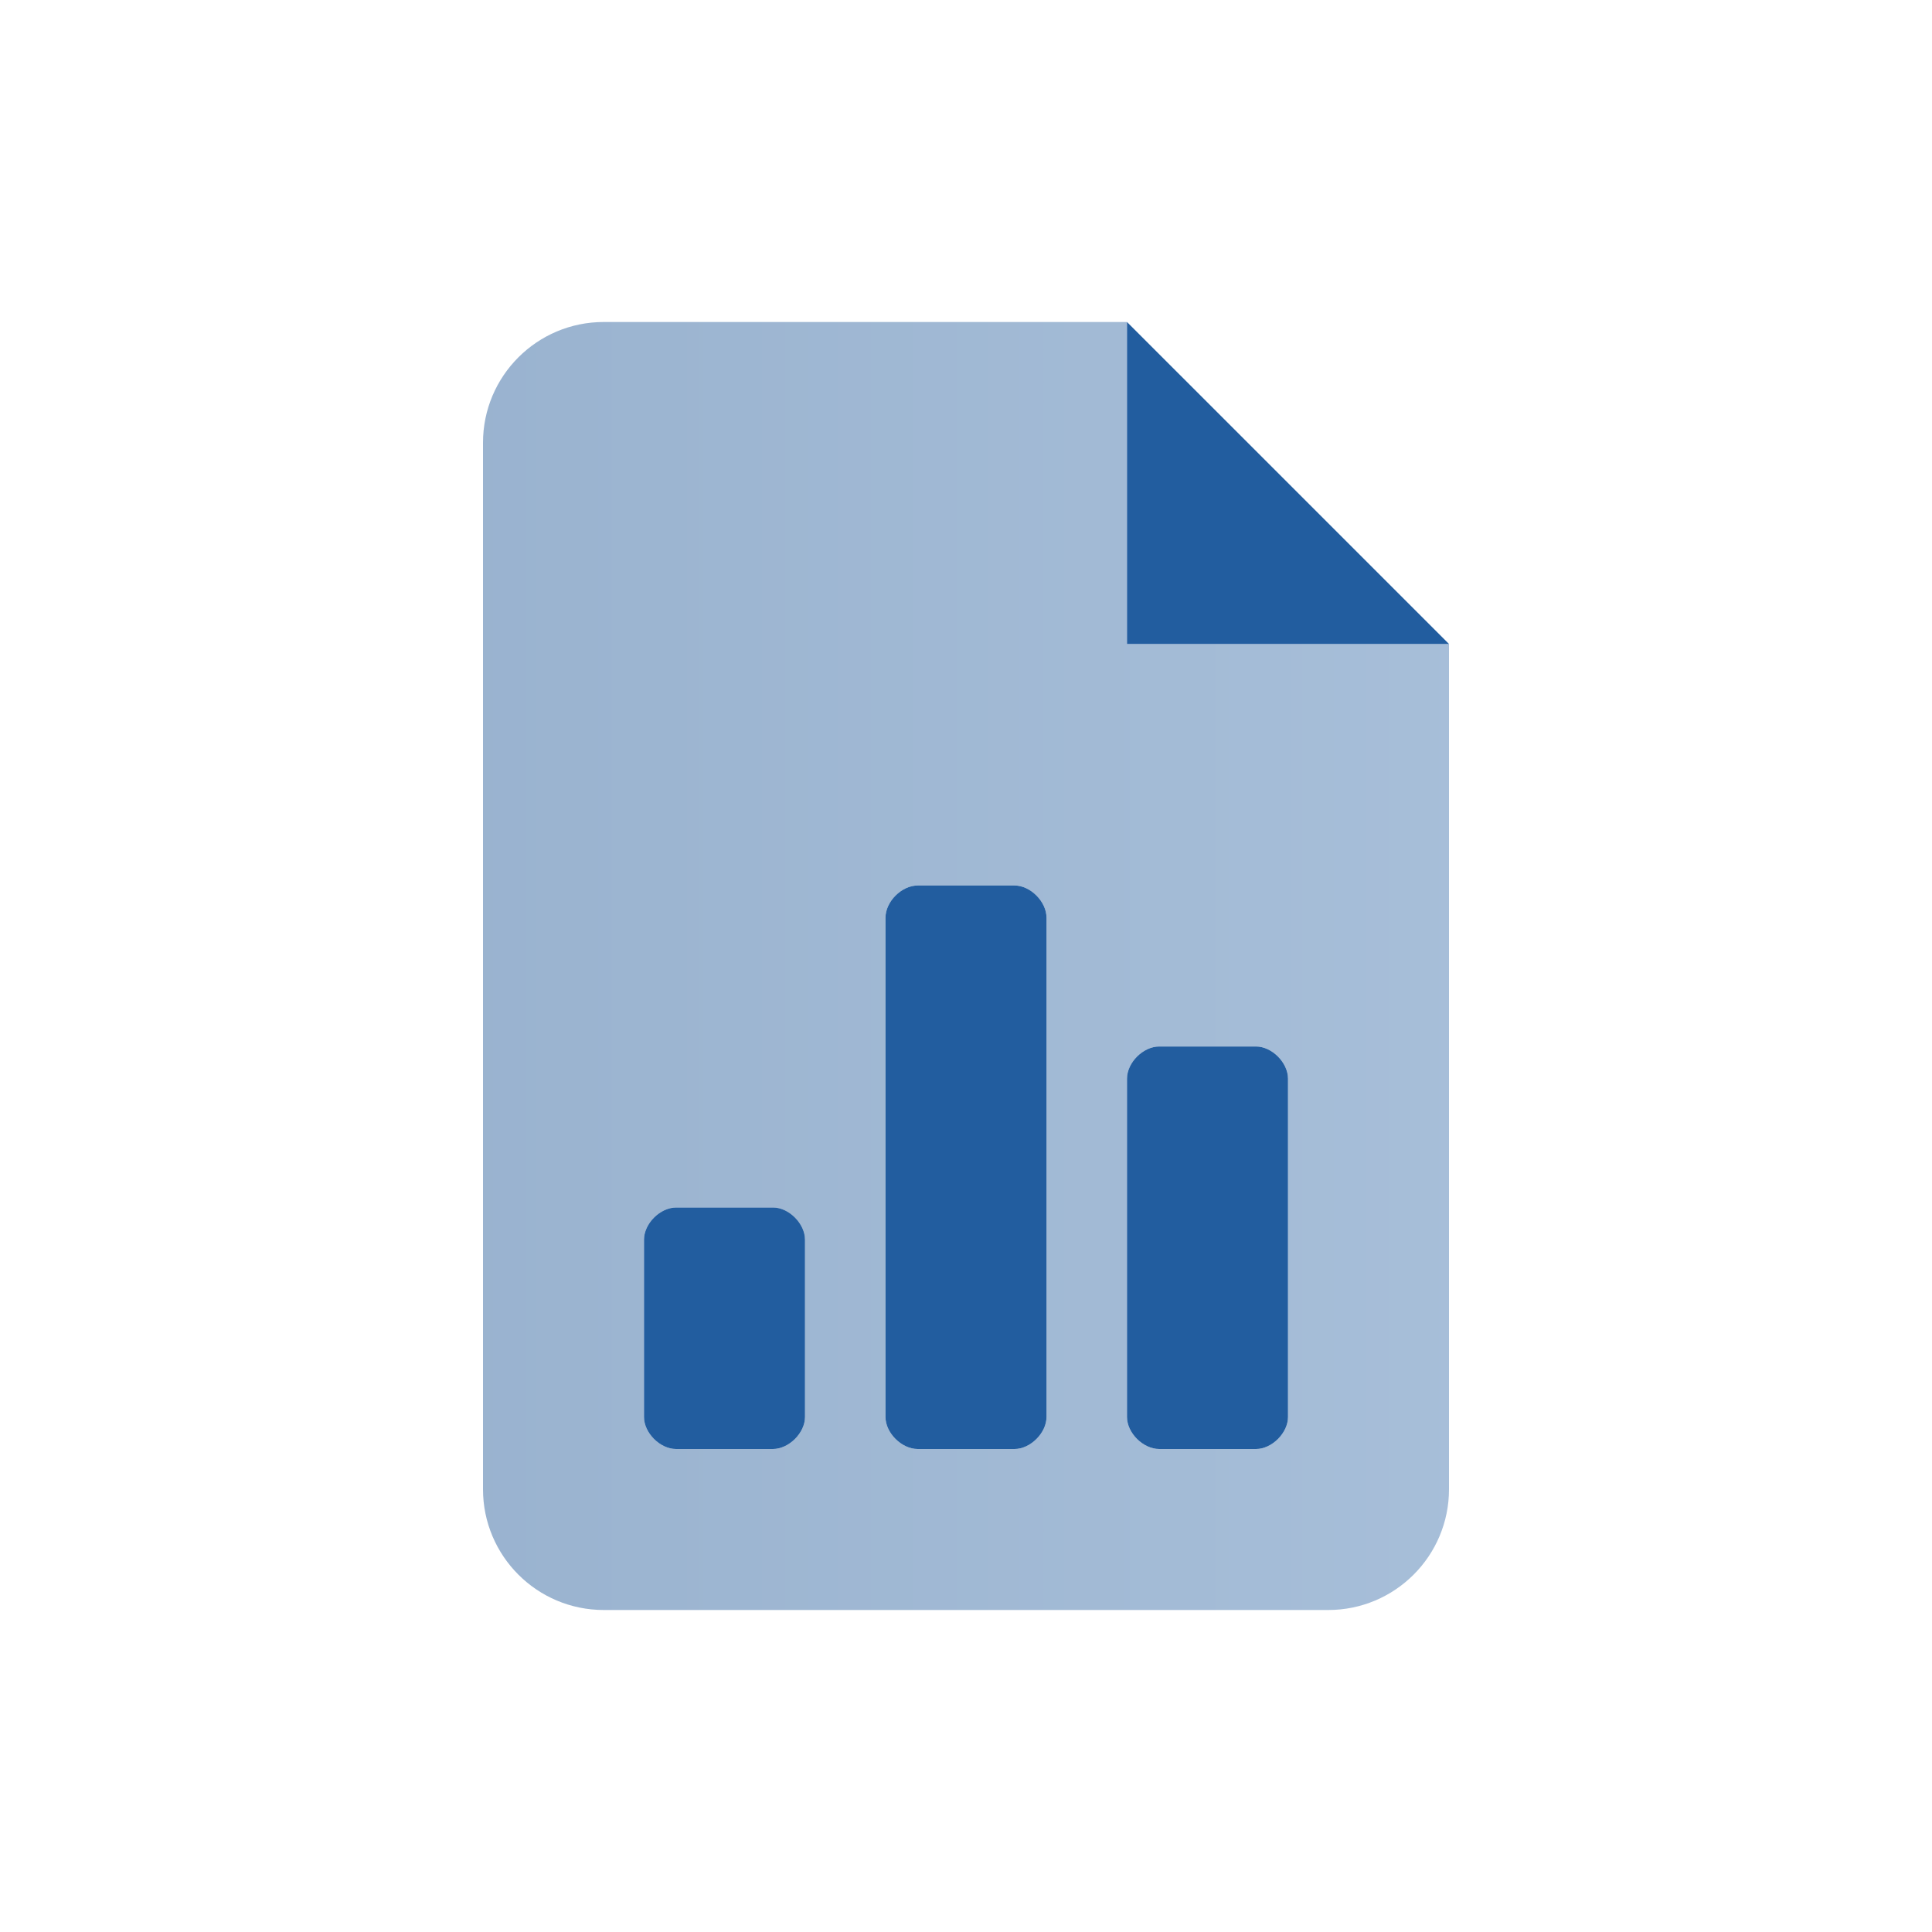
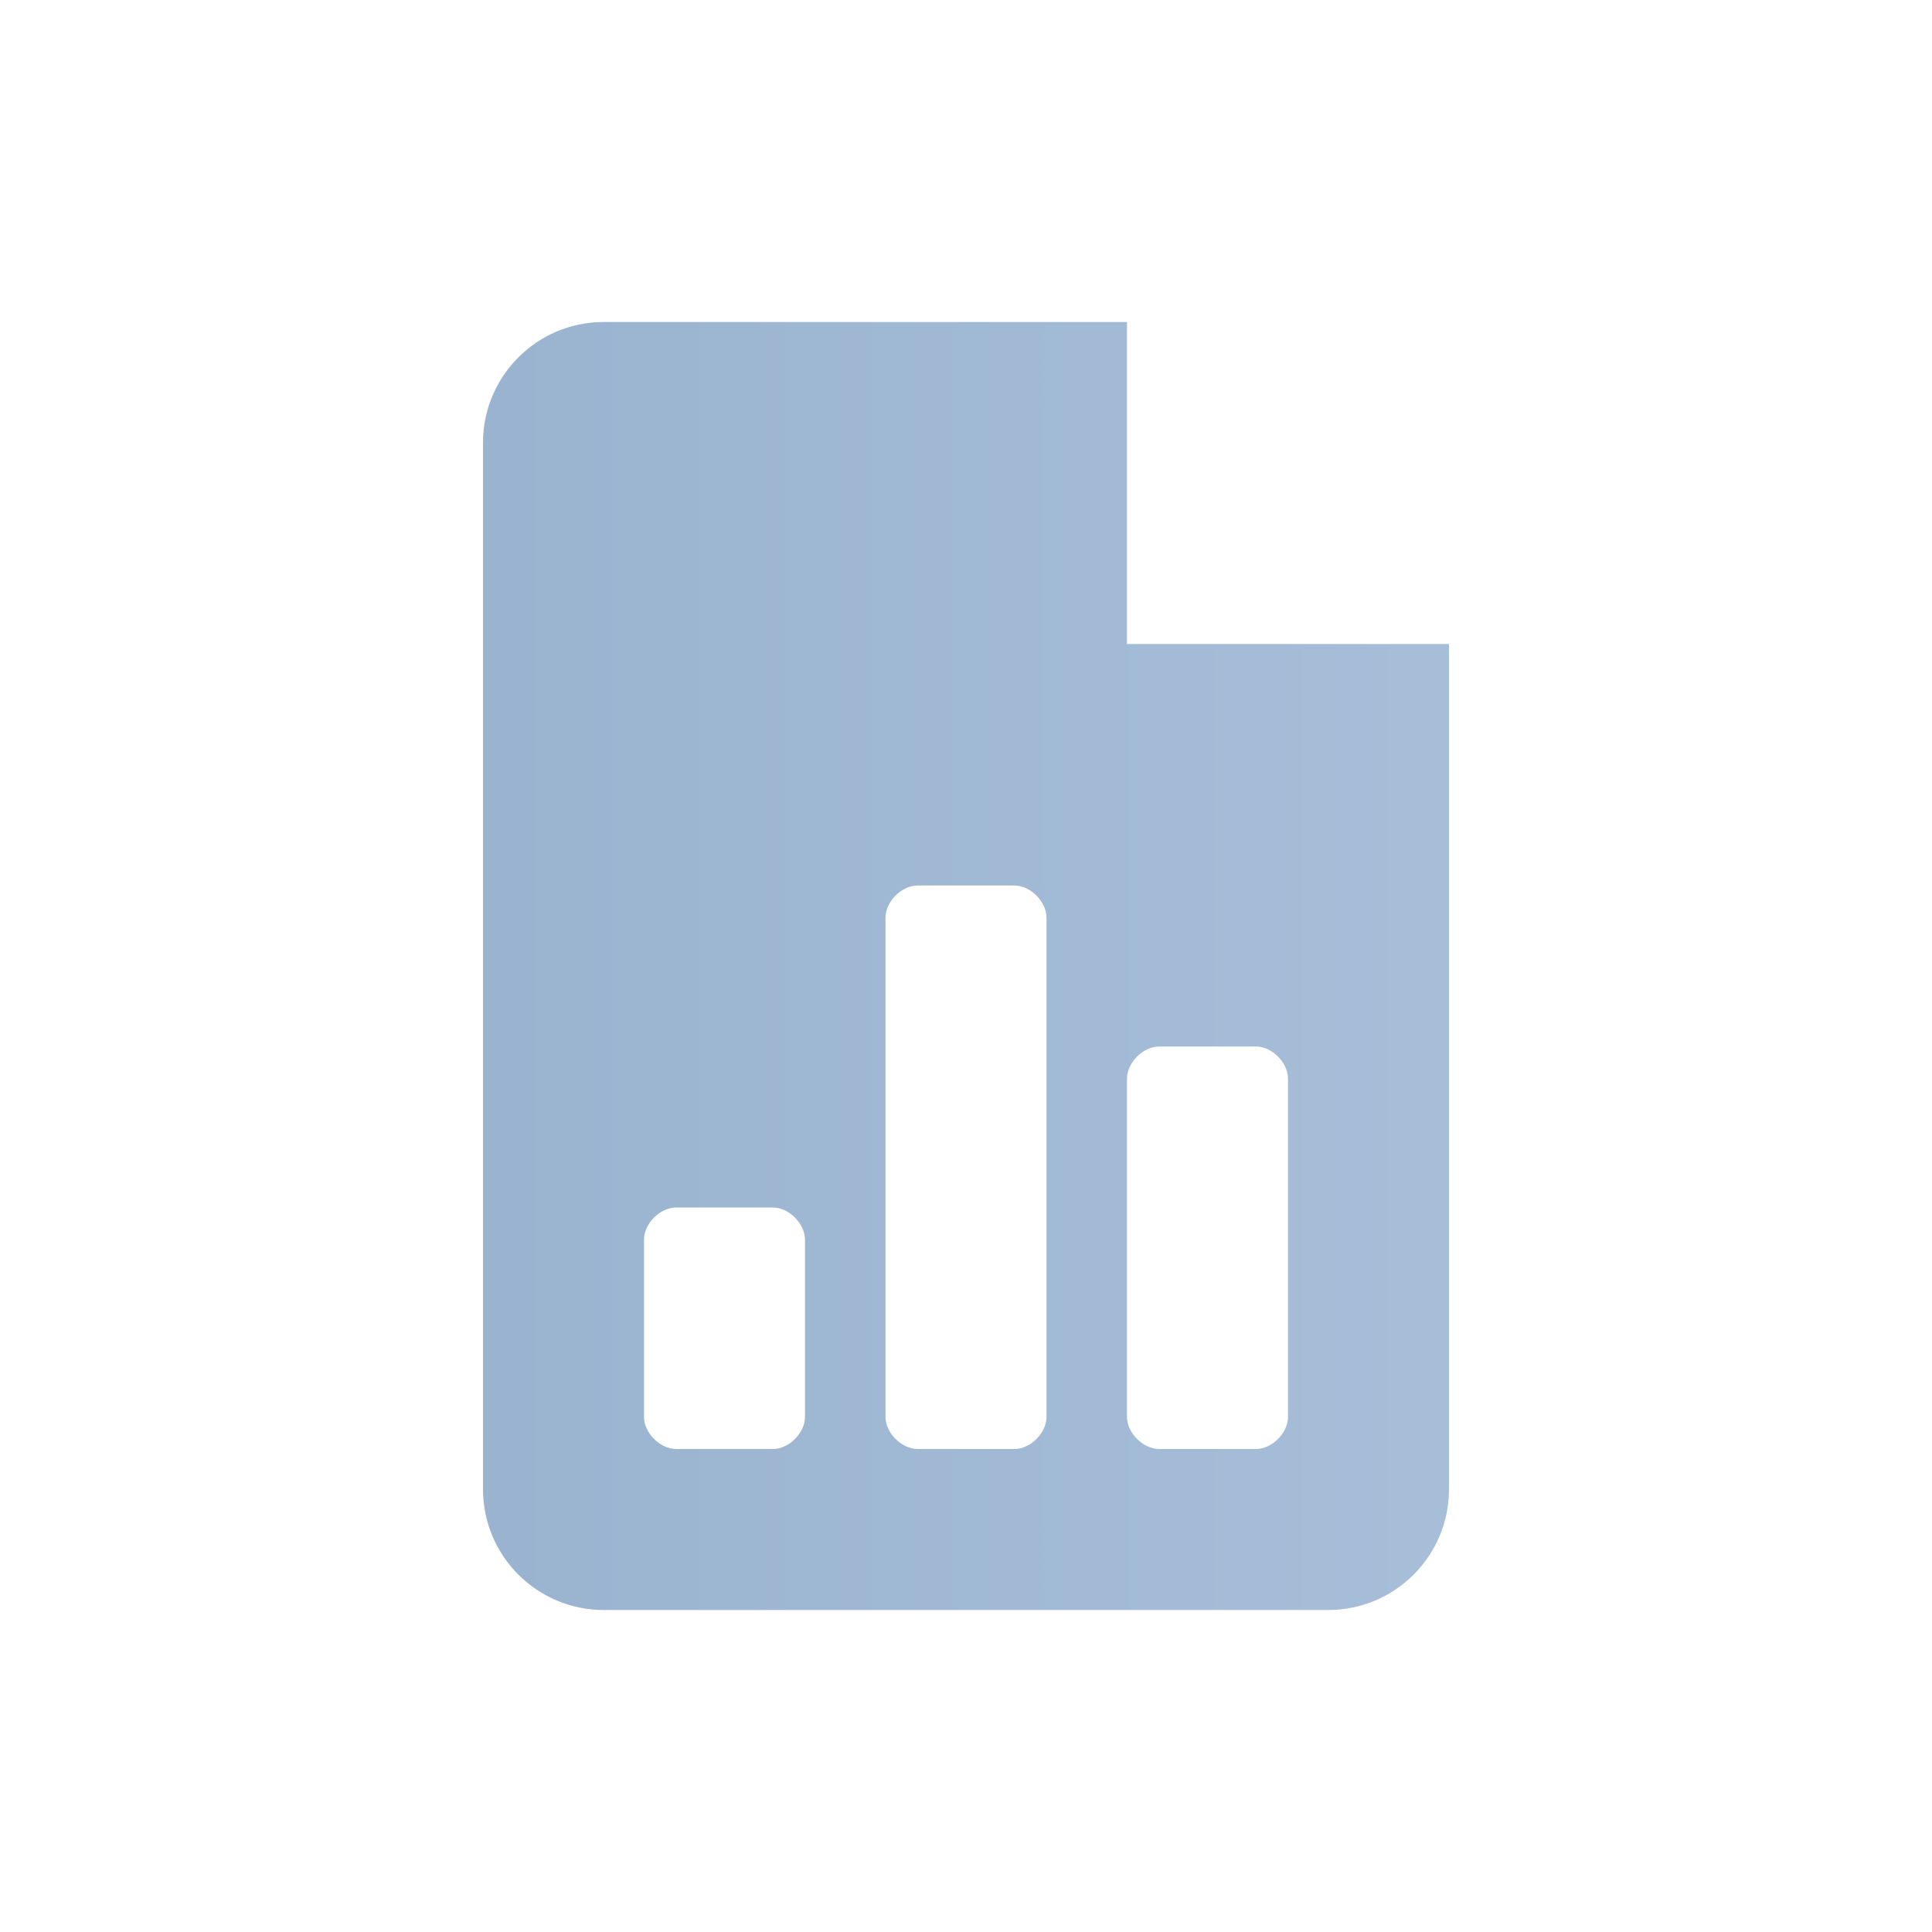
<svg xmlns="http://www.w3.org/2000/svg" width="48" height="48" viewBox="0 0 48 48" fill="none">
-   <path d="M31.206 26H28.8C28.4 26 28 26.4 28 26.8V35.206C28 35.6 28.4 36 28.8 36H31.206C31.6 36 32 35.6 32 35.206V26.8C32 26.4 31.6 26 31.206 26ZM19.206 30H16.8C16.399 30 16 30.4 16 30.8V35.206C16 35.6 16.399 36 16.797 36H19.203C19.6 36 20 35.6 20 35.206V30.8C20 30.4 19.6 30 19.206 30ZM25.206 22H22.8C22.4 22 22 22.4 22 22.8V35.206C22 35.6 22.4 36 22.8 36H25.206C25.6 36 26 35.6 26 35.206V22.8C26 22.4 25.6 22 25.206 22ZM28 8V16H36L28 8Z" fill="#225D9F" />
  <path opacity="0.4" d="M28 16V8H15C13.343 8 12 9.343 12 11V37C12 38.656 13.343 40 15 40H33C34.657 40 36 38.657 36 37V16H28ZM20 35.206C20 35.6 19.6 36 19.206 36H16.8C16.399 36 16 35.6 16 35.206V30.8C16 30.4 16.399 30 16.797 30H19.203C19.6 30 20 30.4 20 30.8V35.206ZM26 35.206C26 35.6 25.6 36 25.206 36H22.8C22.4 36 22 35.6 22 35.206V22.8C22 22.4 22.4 22 22.8 22H25.206C25.6 22 26 22.4 26 22.8V35.206ZM32 35.206C32 35.6 31.6 36 31.206 36H28.8C28.4 36 28 35.6 28 35.206V26.8C28 26.4 28.4 26 28.8 26H31.206C31.6 26 32 26.4 32 26.8V35.206Z" fill="url(#paint0_linear_5738_13015)" />
  <defs>
    <linearGradient id="paint0_linear_5738_13015" x1="12" y1="23.893" x2="36" y2="23.893" gradientUnits="userSpaceOnUse">
      <stop stop-color="#024188" />
      <stop offset="1" stop-color="#225D9F" />
    </linearGradient>
  </defs>
</svg>